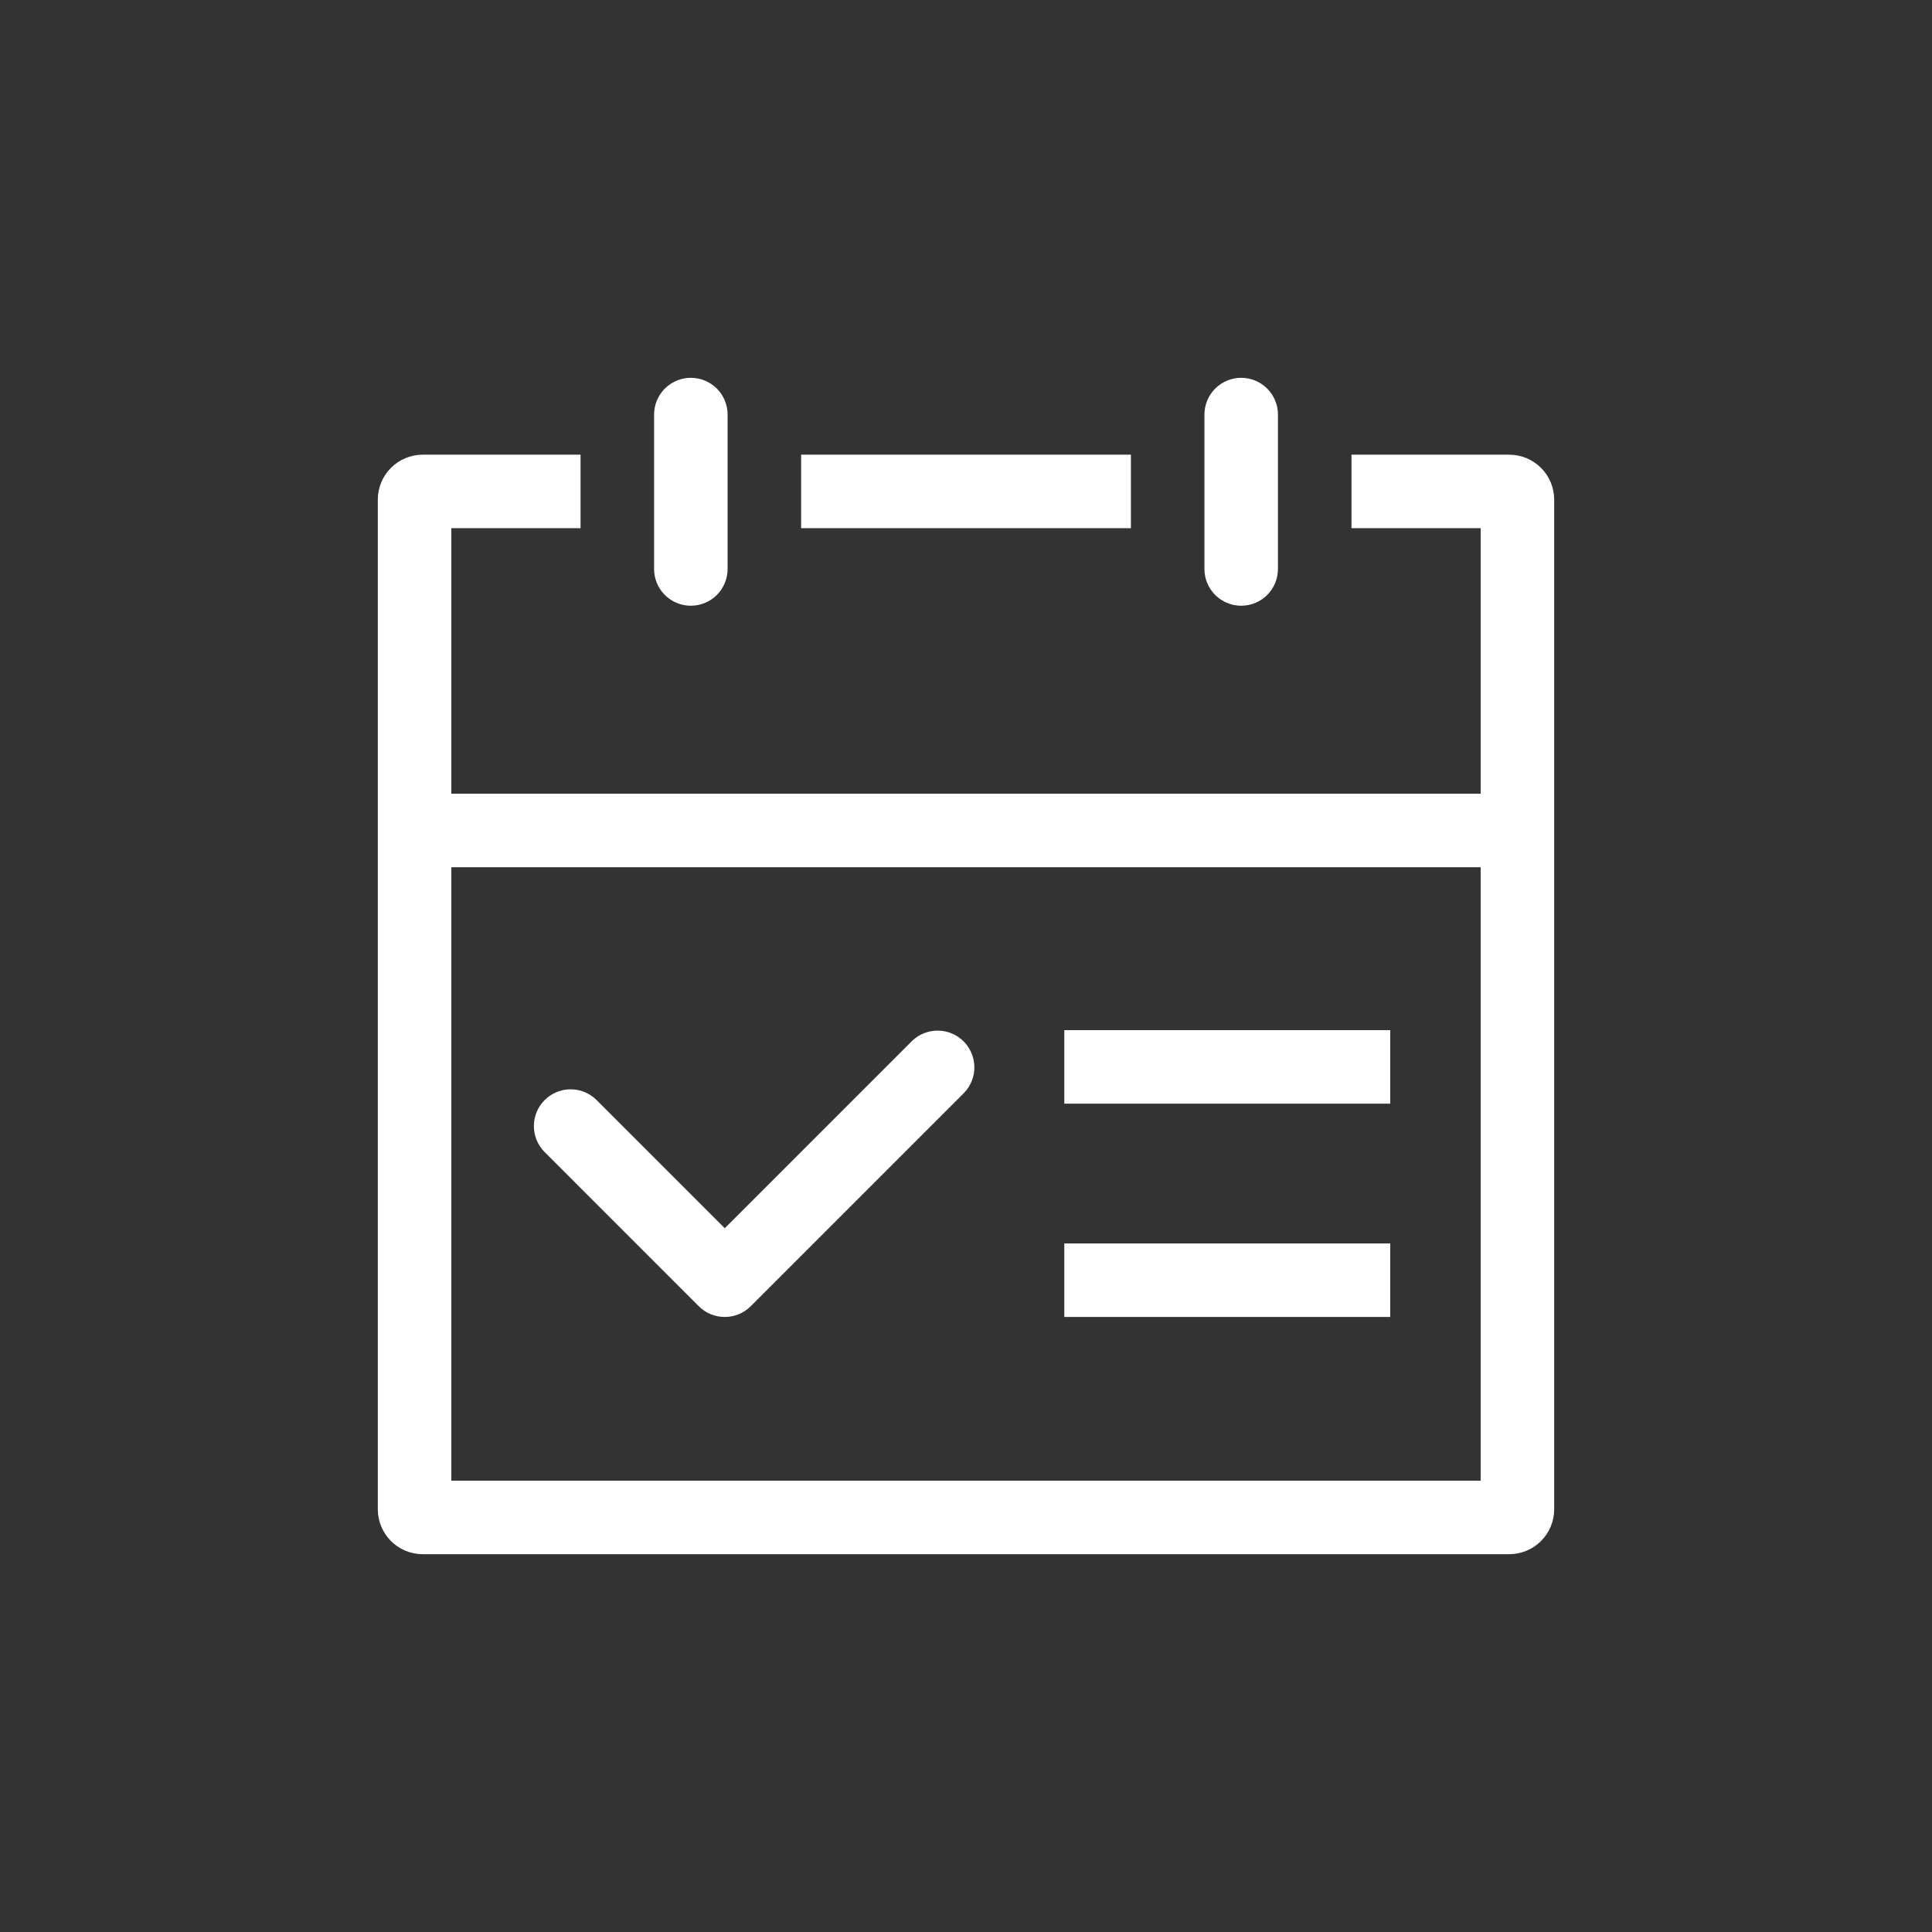
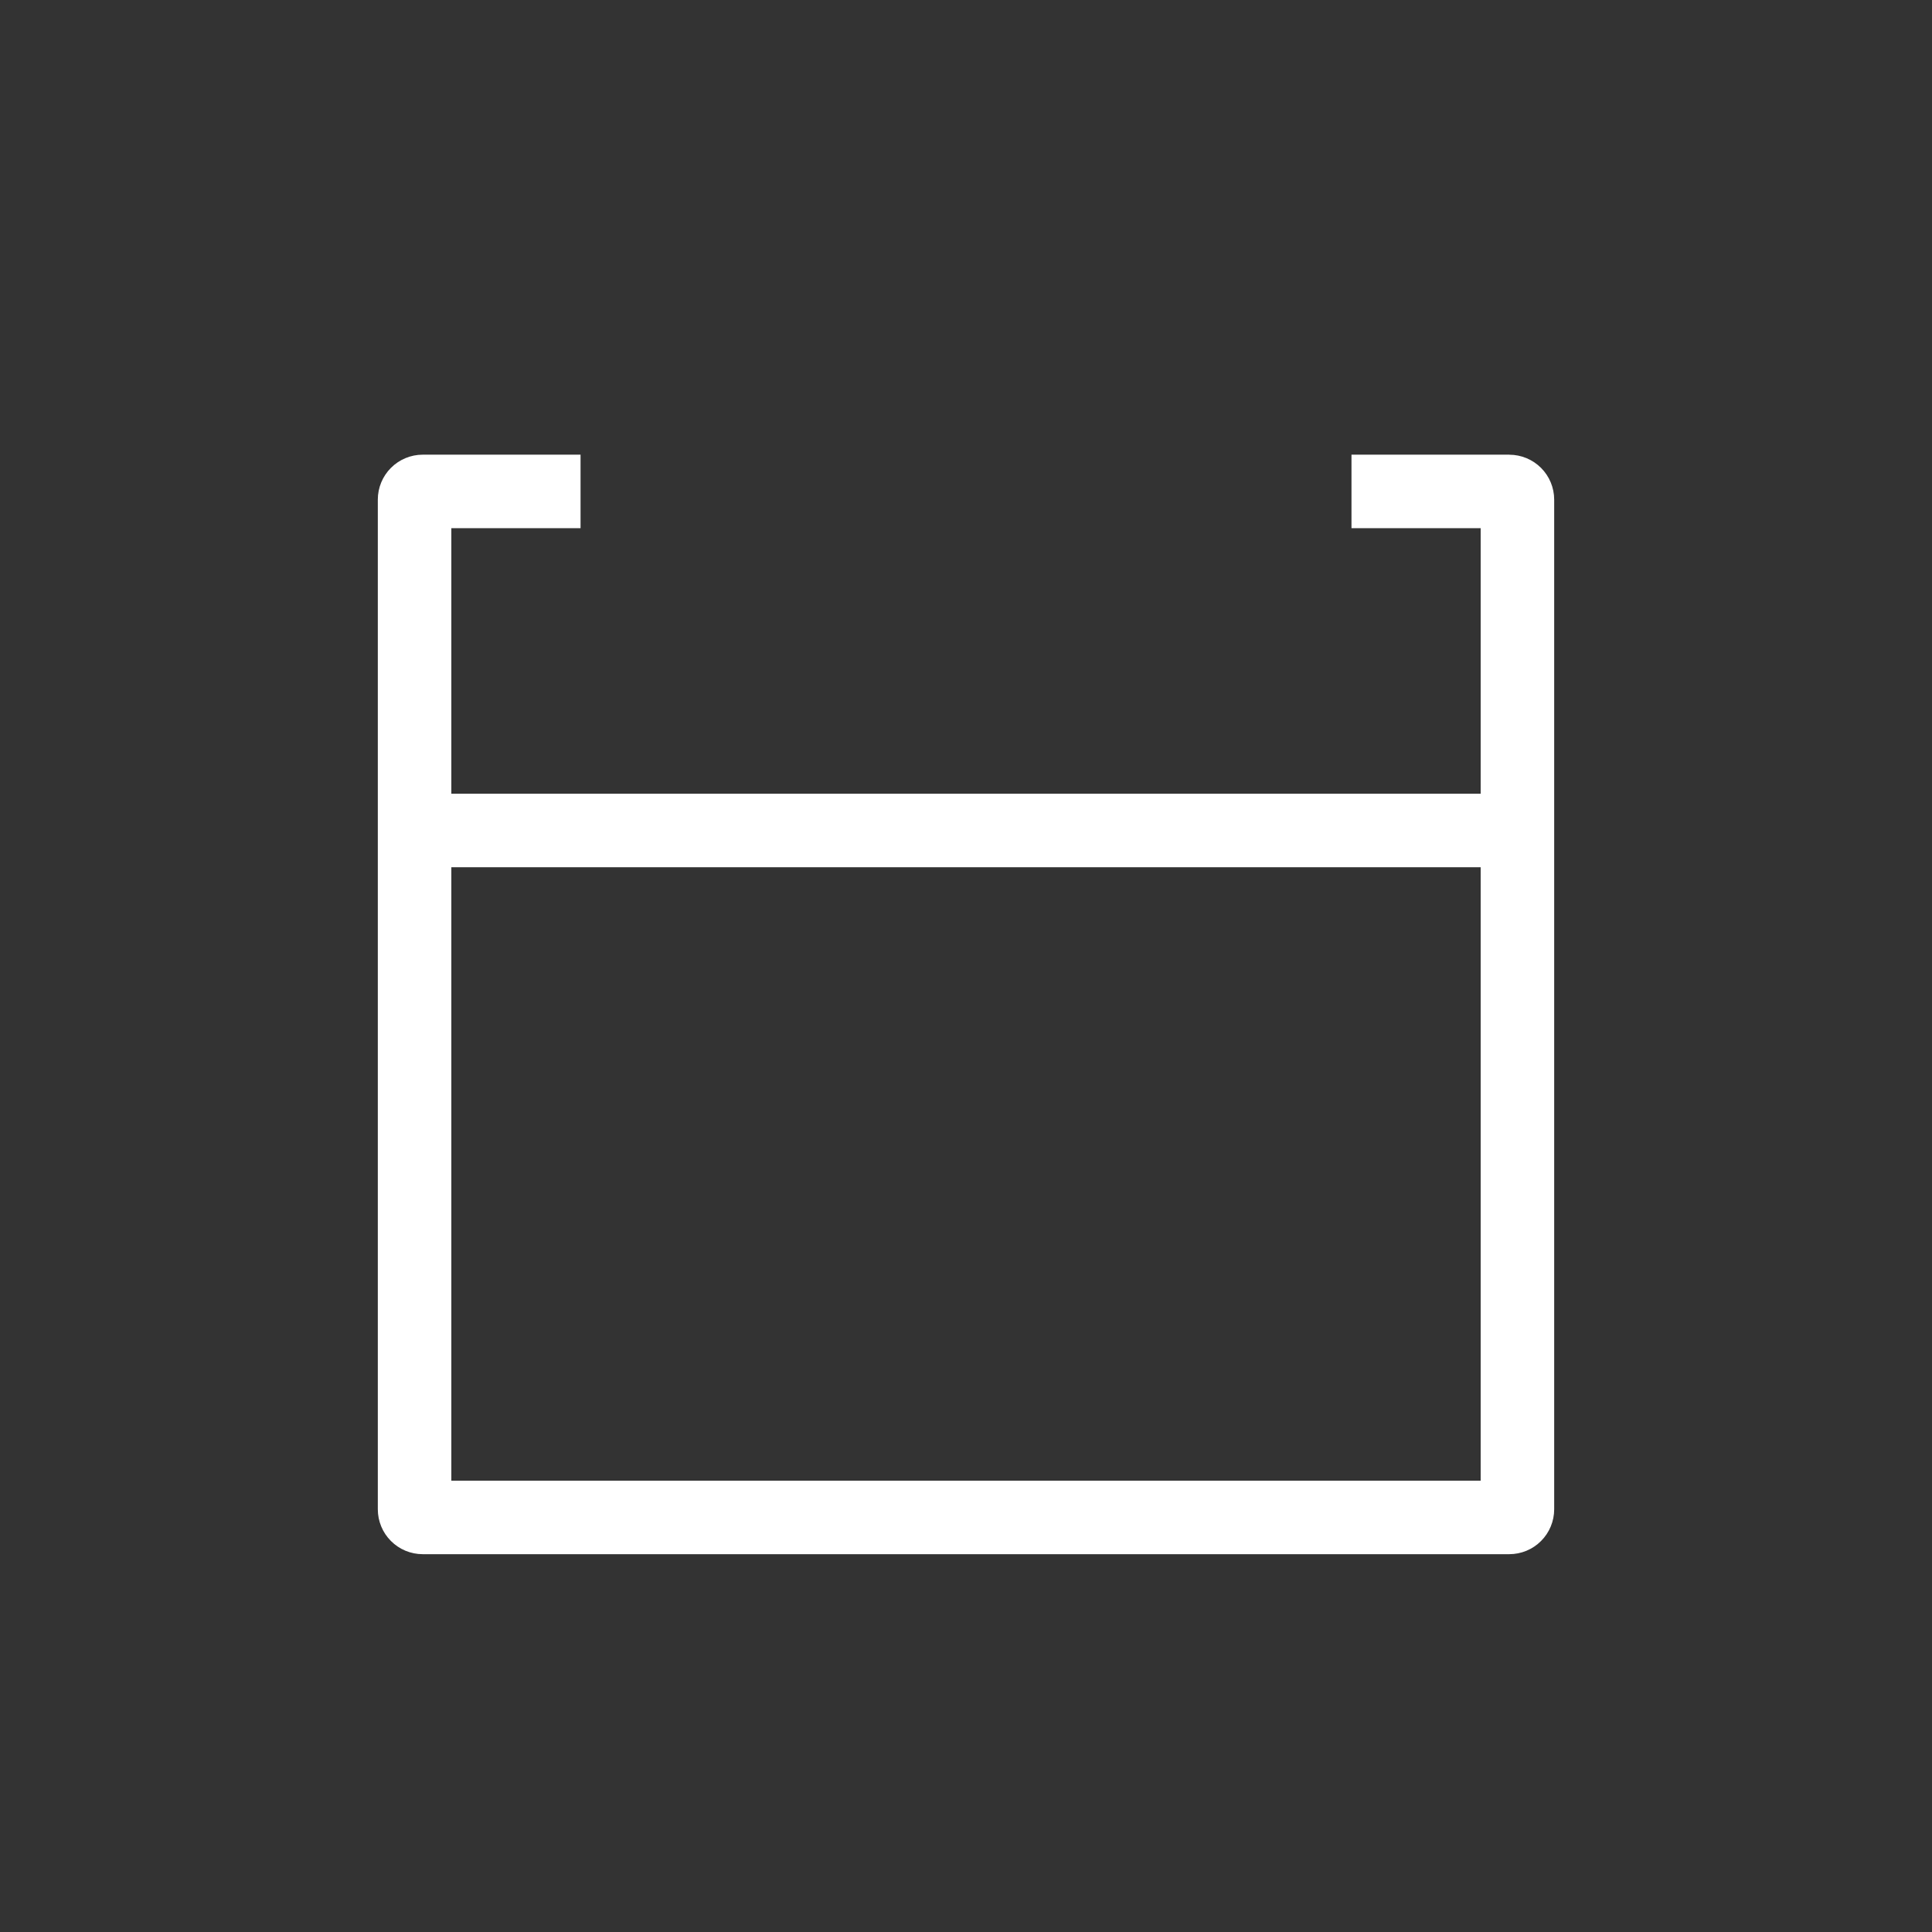
<svg xmlns="http://www.w3.org/2000/svg" width="450" height="450" viewBox="0 0 450 450" fill="none">
  <rect x="0" y="0" width="450" height="450" fill="#333333" stroke="none" />
  <g clip-path="url(#clip0_106_27)">
-     <path d="M247.896 239.942H323.811V257.067H247.896V239.942ZM162.75 304.237C163.546 305.034 164.49 305.665 165.529 306.096C166.569 306.527 167.683 306.749 168.808 306.749C169.934 306.749 171.048 306.527 172.087 306.096C173.127 305.665 174.071 305.034 174.866 304.237L224.546 254.558C226.106 252.943 226.969 250.78 226.949 248.535C226.93 246.29 226.029 244.142 224.442 242.555C222.854 240.967 220.707 240.067 218.462 240.047C216.216 240.028 214.054 240.891 212.439 242.45L168.813 286.076L138.861 256.125C137.246 254.565 135.083 253.702 132.838 253.721C130.593 253.741 128.446 254.641 126.858 256.229C125.27 257.817 124.37 259.964 124.35 262.209C124.331 264.454 125.194 266.617 126.754 268.232L162.75 304.237ZM247.896 289.621H323.811V306.746H247.896V289.621ZM289.099 141.088C291.37 141.088 293.548 140.185 295.153 138.58C296.759 136.974 297.661 134.796 297.661 132.525V96.562C297.661 94.292 296.759 92.114 295.153 90.508C293.548 88.902 291.37 88 289.099 88C286.828 88 284.65 88.902 283.044 90.508C281.438 92.114 280.536 94.292 280.536 96.562V132.525C280.536 134.796 281.438 136.974 283.044 138.58C284.65 140.185 286.828 141.088 289.099 141.088ZM186.597 105.904H263.411V123.029H186.597V105.904Z" fill="white" />
    <path d="M351.554 105.904H314.786V123.029H344.875V184.876H105.125V123.029H135.222V105.904H98.446C95.677 105.909 93.023 107.011 91.065 108.969C89.107 110.927 88.004 113.581 88 116.351V351.554C88.004 354.323 89.107 356.977 91.065 358.935C93.023 360.894 95.677 361.996 98.446 362H351.554C354.323 361.996 356.977 360.894 358.935 358.935C360.893 356.977 361.995 354.323 362 351.554V116.359C361.995 113.59 360.893 110.936 358.935 108.977C356.977 107.019 354.323 105.917 351.554 105.913V105.904ZM344.875 344.875H105.125V202.001H344.875V344.875Z" fill="white" />
-     <path d="M160.91 141.088C163.181 141.088 165.358 140.185 166.964 138.58C168.57 136.974 169.472 134.796 169.472 132.525V96.562C169.472 94.292 168.57 92.114 166.964 90.508C165.358 88.902 163.181 88 160.91 88C158.639 88 156.461 88.902 154.855 90.508C153.249 92.114 152.347 94.292 152.347 96.562V132.525C152.347 134.796 153.249 136.974 154.855 138.58C156.461 140.185 158.639 141.088 160.91 141.088Z" fill="white" />
  </g>
  <defs>
    <clipPath id="clip0_106_27">
      <rect width="274" height="274" fill="white" transform="translate(88 88)" />
    </clipPath>
  </defs>
</svg>